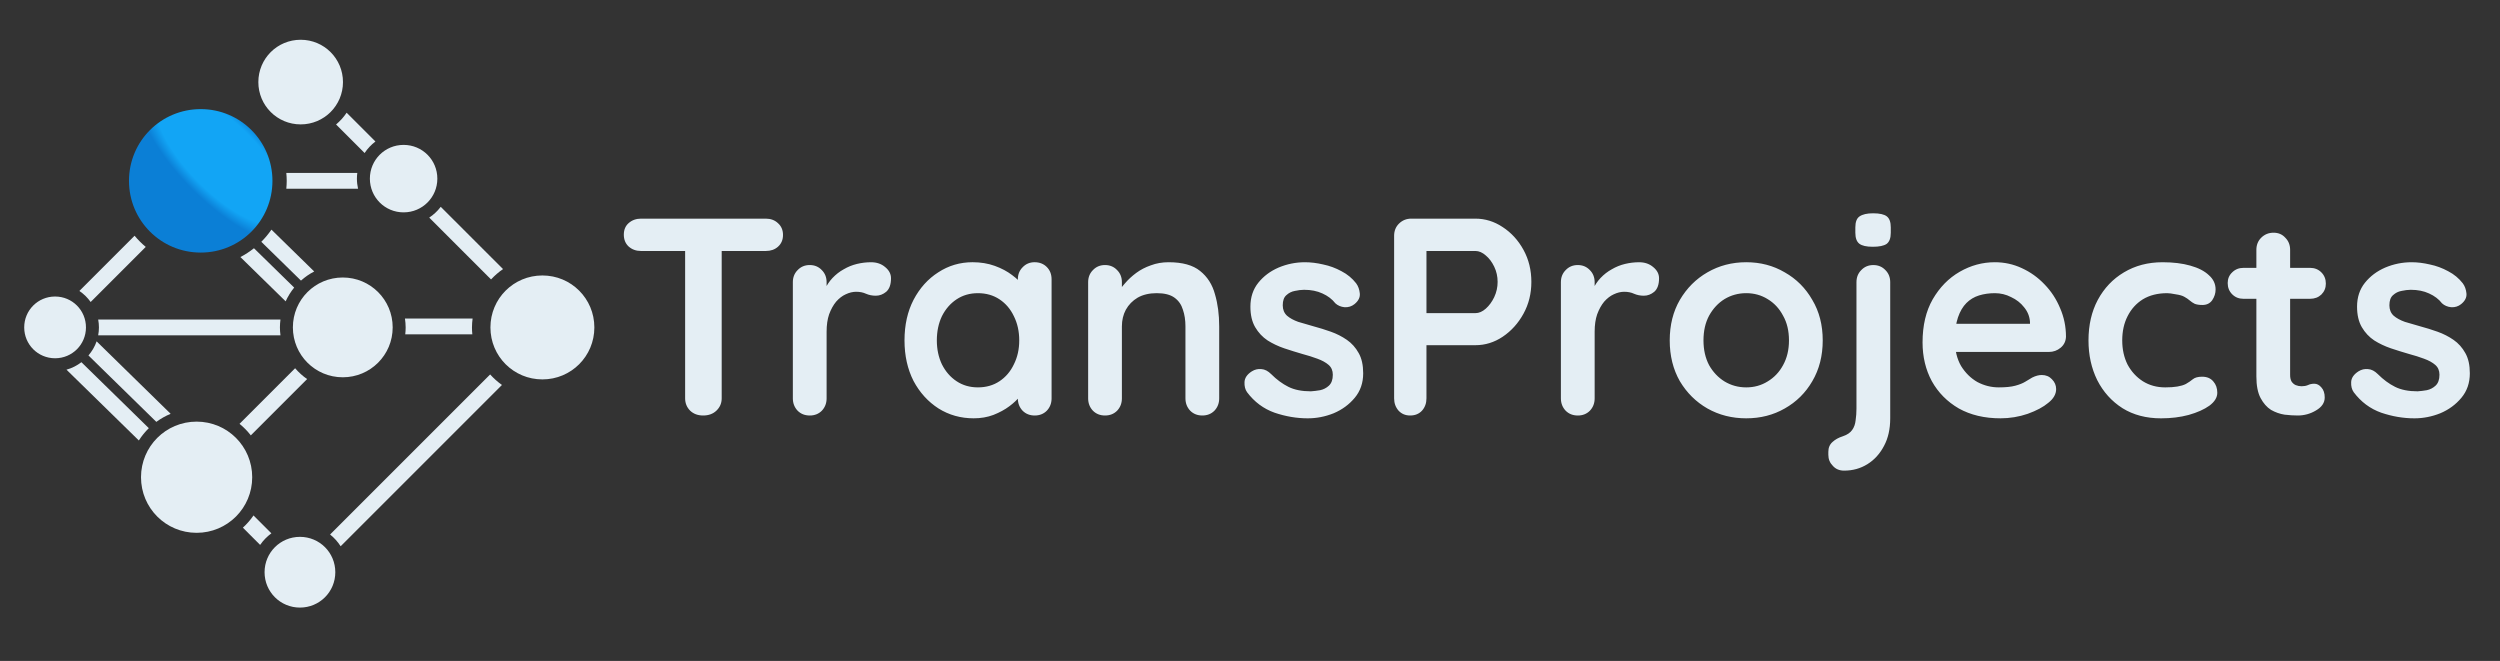
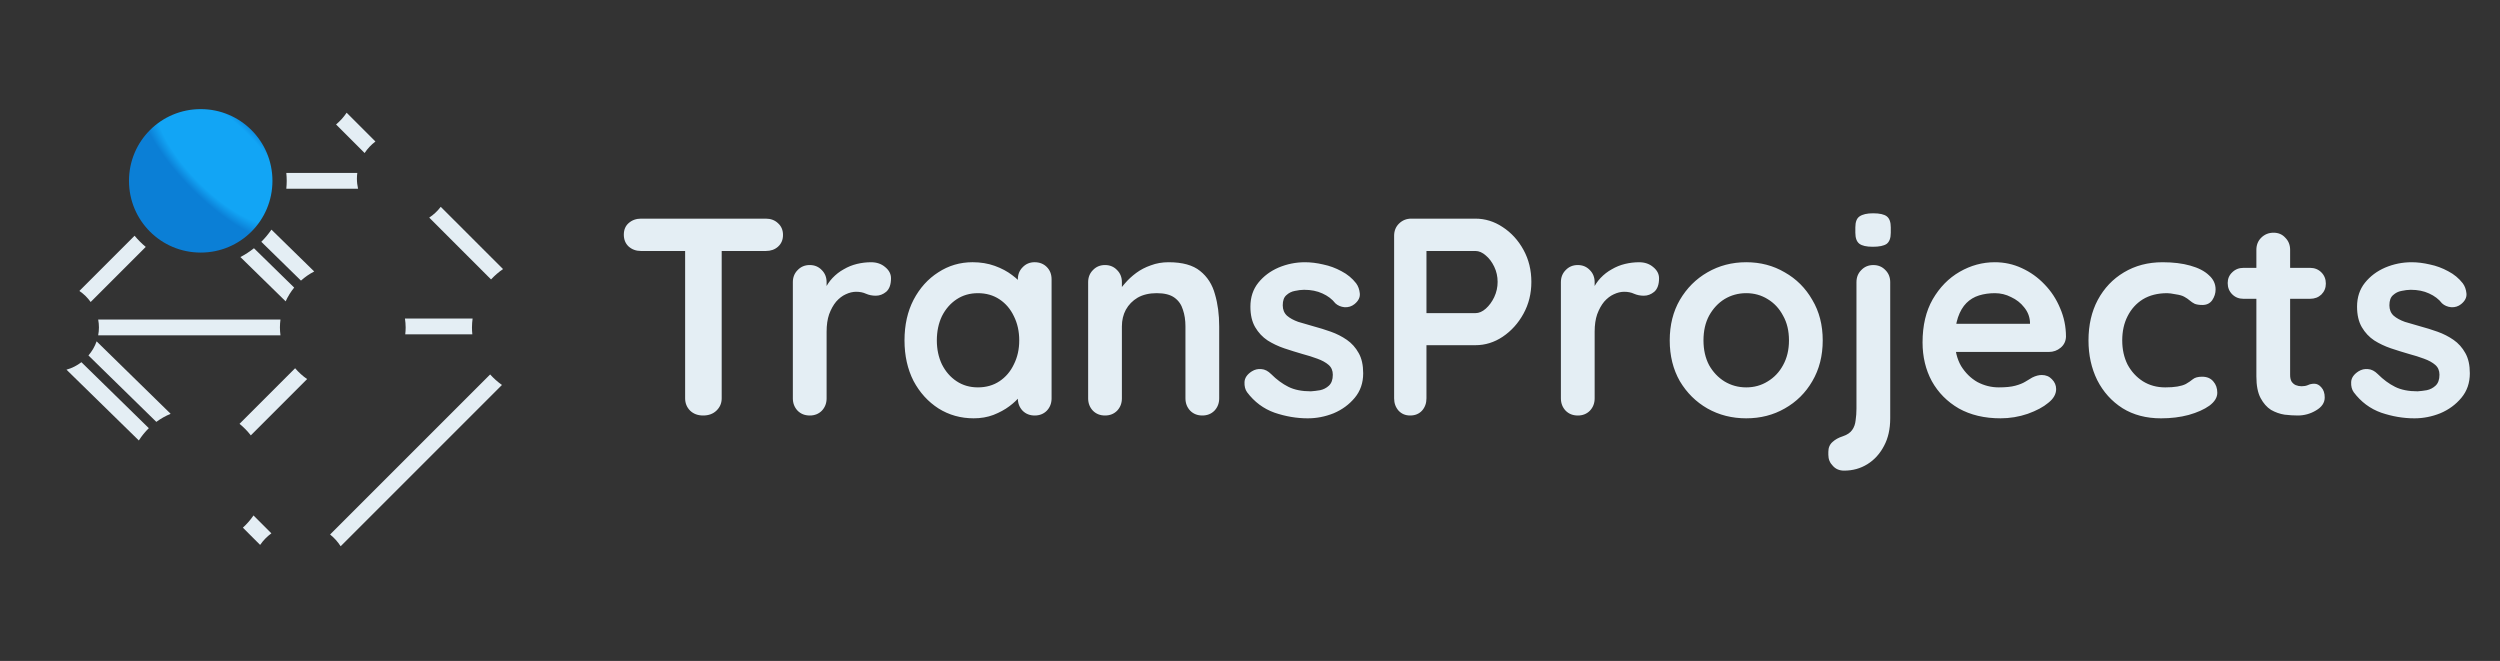
<svg xmlns="http://www.w3.org/2000/svg" xmlns:ns1="http://sodipodi.sourceforge.net/DTD/sodipodi-0.dtd" xmlns:ns2="http://www.inkscape.org/namespaces/inkscape" width="522mm" height="138mm" version="1.1" viewBox="0 0 522 138" xml:space="preserve" id="svg5" ns1:docname="Logo-dark.svg" ns2:version="1.4 (1:1.4+202410161351+e7c3feb100)">
  <rect x="0" y="0" width="522" height="138" fill="#333333" stroke="none" />
  <ns1:namedview id="namedview5" pagecolor="#ffffff" bordercolor="#000000" borderopacity="0.25" ns2:showpageshadow="2" ns2:pageopacity="0.0" ns2:pagecheckerboard="0" ns2:deskcolor="#d1d1d1" ns2:document-units="mm" ns2:zoom="0.49469987" ns2:cx="986.45669" ns2:cy="261.77488" ns2:window-width="1920" ns2:window-height="959" ns2:window-x="0" ns2:window-y="0" ns2:window-maximized="1" ns2:current-layer="svg5" />
  <defs id="defs2">
    <radialGradient id="radialGradient9" cx="112.56" cy="51.466" r="15.253" gradientTransform="matrix(1.983 1.983 -.771 .771 -136.9 -229.83)" gradientUnits="userSpaceOnUse">
      <stop style="stop-color:#12a5f5" offset=".43" id="stop1" />
      <stop style="stop-color:#0b7fd6" offset=".553" id="stop2" />
    </radialGradient>
  </defs>
  <g id="g5">
    <path transform="translate(4.763 -31.593)" d="m142.05 118.35q-1.644 0-2.701-0.998-1.057-1.057-1.057-2.584v-34.058h7.634v34.058q0 1.527-1.116 2.584-1.057 0.998-2.76 0.998zm-12.977-34.352q-1.527 0-2.584-0.94-0.998-0.94-0.998-2.466t0.998-2.408q1.057-0.94 2.584-0.94h26.072q1.527 0 2.525 0.94 1.057 0.94 1.057 2.466t-1.057 2.466q-0.998 0.881-2.525 0.881zm35.233 34.352q-1.527 0-2.525-0.998-0.998-1.057-0.998-2.584v-24.252q0-1.527 0.998-2.525 0.998-1.057 2.525-1.057 1.527 0 2.525 1.057 0.998 0.998 0.998 2.525v5.52l-0.411-3.934q0.646-1.409 1.644-2.466 1.057-1.116 2.349-1.82 1.292-0.763 2.76-1.116 1.468-0.352 2.936-0.352 1.762 0 2.936 0.998 1.233 0.998 1.233 2.349 0 1.938-0.998 2.819-0.998 0.822-2.173 0.822-1.116 0-2.055-0.411-0.881-0.411-2.055-0.411-1.057 0-2.173 0.528-1.057 0.47-1.996 1.527-0.881 1.057-1.468 2.643-0.528 1.527-0.528 3.641v13.917q0 1.527-0.998 2.584-0.998 0.998-2.525 0.998zm46.977-32.003q1.527 0 2.525 0.998t0.998 2.584v24.839q0 1.527-0.998 2.584-0.998 0.998-2.525 0.998-1.527 0-2.525-0.998-0.998-1.057-0.998-2.584v-2.877l1.292 0.528q0 0.763-0.822 1.879-0.822 1.057-2.231 2.114-1.409 1.057-3.347 1.82-1.879 0.705-4.111 0.705-4.052 0-7.34-2.055-3.288-2.114-5.226-5.755-1.879-3.699-1.879-8.456 0-4.815 1.879-8.456 1.938-3.699 5.168-5.755 3.23-2.114 7.164-2.114 2.525 0 4.639 0.763t3.641 1.938q1.585 1.174 2.408 2.408 0.881 1.174 0.881 1.996l-2.114 0.763v-4.287q0-1.527 0.998-2.525 0.998-1.057 2.525-1.057zm-11.862 26.131q2.584 0 4.521-1.292t2.995-3.523q1.116-2.231 1.116-4.991 0-2.819-1.116-5.05-1.057-2.231-2.995-3.523-1.938-1.292-4.521-1.292-2.525 0-4.463 1.292-1.938 1.292-3.054 3.523-1.057 2.231-1.057 5.05 0 2.76 1.057 4.991 1.116 2.231 3.054 3.523 1.938 1.292 4.463 1.292zm39.813-26.131q4.345 0 6.577 1.82 2.29 1.82 3.112 4.874 0.881 2.995 0.881 6.694v15.033q0 1.527-0.998 2.584-0.998 0.998-2.525 0.998-1.527 0-2.525-0.998-0.998-1.057-0.998-2.584v-15.033q0-1.938-0.528-3.465-0.47-1.585-1.762-2.525-1.292-0.94-3.699-0.94-2.349 0-3.993 0.94-1.585 0.94-2.466 2.525-0.822 1.527-0.822 3.465v15.033q0 1.527-0.998 2.584-0.998 0.998-2.525 0.998-1.527 0-2.525-0.998-0.998-1.057-0.998-2.584v-24.252q0-1.527 0.998-2.525 0.998-1.057 2.525-1.057 1.527 0 2.525 1.057 0.998 0.998 0.998 2.525v2.525l-0.881-0.176q0.528-0.998 1.527-2.114 0.998-1.174 2.349-2.173 1.351-0.998 3.054-1.585 1.703-0.646 3.699-0.646zm16.383 27.129q-0.587-0.822-0.528-2.114 0.059-1.292 1.527-2.231 0.94-0.587 1.996-0.47 1.057 0.059 2.055 1.057 1.703 1.703 3.582 2.643t4.698 0.94q0.881-0.059 1.938-0.235 1.057-0.235 1.82-0.94 0.822-0.763 0.822-2.29 0-1.292-0.881-2.055-0.881-0.763-2.349-1.292-1.409-0.528-3.171-0.998-1.82-0.528-3.758-1.174-1.879-0.646-3.465-1.644-1.585-1.057-2.584-2.76-0.998-1.703-0.998-4.287 0-2.936 1.644-4.991 1.644-2.055 4.228-3.171 2.643-1.116 5.52-1.116 1.82 0 3.817 0.47 1.996 0.411 3.817 1.409 1.82 0.94 3.054 2.525 0.646 0.881 0.763 2.114t-1.116 2.231q-0.881 0.705-2.055 0.646-1.174-0.117-1.938-0.822-0.998-1.292-2.701-2.055-1.644-0.763-3.817-0.763-0.881 0-1.938 0.235-0.998 0.176-1.762 0.881-0.763 0.646-0.763 2.114 0 1.351 0.881 2.173 0.881 0.763 2.349 1.292 1.527 0.47 3.23 0.94 1.762 0.47 3.582 1.116 1.82 0.646 3.347 1.703t2.466 2.76q0.94 1.644 0.94 4.228 0 2.995-1.762 5.109-1.762 2.114-4.404 3.23-2.643 1.057-5.402 1.057-3.465 0-6.929-1.174-3.465-1.233-5.755-4.287zm47.682-36.231q3.054 0 5.696 1.762 2.701 1.762 4.345 4.756 1.644 2.995 1.644 6.694 0 3.641-1.644 6.636-1.644 2.995-4.345 4.815-2.643 1.762-5.696 1.762h-10.805l0.587-1.057v12.155q0 1.527-0.94 2.584-0.94 0.998-2.466 0.998-1.468 0-2.408-0.998-0.94-1.057-0.94-2.584v-33.941q0-1.527 0.998-2.525 1.057-1.057 2.584-1.057zm0 19.73q1.116 0 2.173-0.94 1.057-0.94 1.762-2.408 0.705-1.527 0.705-3.171 0-1.703-0.705-3.171-0.705-1.468-1.762-2.349-1.057-0.94-2.173-0.94h-10.922l0.705-1.057v14.974l-0.646-0.94zm21.375 21.375q-1.527 0-2.525-0.998-0.998-1.057-0.998-2.584v-24.252q0-1.527 0.998-2.525 0.998-1.057 2.525-1.057 1.527 0 2.525 1.057 0.998 0.998 0.998 2.525v5.52l-0.411-3.934q0.646-1.409 1.644-2.466 1.057-1.116 2.349-1.82 1.292-0.763 2.76-1.116 1.468-0.352 2.936-0.352 1.762 0 2.936 0.998 1.233 0.998 1.233 2.349 0 1.938-0.998 2.819-0.998 0.822-2.173 0.822-1.116 0-2.055-0.411-0.881-0.411-2.055-0.411-1.057 0-2.173 0.528-1.057 0.47-1.996 1.527-0.881 1.057-1.468 2.643-0.528 1.527-0.528 3.641v13.917q0 1.527-0.998 2.584-0.998 0.998-2.525 0.998zm51.146-15.679q0 4.815-2.173 8.515-2.114 3.641-5.755 5.696-3.582 2.055-8.045 2.055t-8.104-2.055q-3.582-2.055-5.755-5.696-2.114-3.699-2.114-8.515 0-4.815 2.114-8.456 2.173-3.699 5.755-5.755 3.641-2.114 8.104-2.114t8.045 2.114q3.641 2.055 5.755 5.755 2.173 3.641 2.173 8.456zm-7.047 0q0-2.995-1.233-5.168-1.174-2.231-3.23-3.465-1.996-1.233-4.463-1.233-2.466 0-4.521 1.233-1.996 1.233-3.23 3.465-1.174 2.173-1.174 5.168 0 2.936 1.174 5.168 1.233 2.173 3.23 3.406 2.055 1.233 4.521 1.233 2.466 0 4.463-1.233 2.055-1.233 3.23-3.406 1.233-2.231 1.233-5.168zm21.14 16.266q0 3.347-1.292 5.755-1.292 2.466-3.465 3.817-2.173 1.351-4.874 1.351-1.468 0-2.349-0.998-0.94-0.94-0.94-2.29v-0.646q0-1.292 0.881-2.055 0.822-0.763 2.114-1.174 1.409-0.47 1.996-1.351 0.587-0.822 0.705-1.996 0.176-1.174 0.176-2.466v-26.366q0-1.527 0.998-2.525 0.998-1.057 2.525-1.057t2.525 1.057q0.998 0.998 0.998 2.525zm-3.641-35.82q-1.996 0-2.819-0.646-0.822-0.646-0.822-2.29v-1.116q0-1.703 0.881-2.29 0.94-0.646 2.819-0.646 2.055 0 2.877 0.646 0.822 0.646 0.822 2.29v1.116q0 1.703-0.881 2.349-0.881 0.587-2.877 0.587zm26.659 35.82q-4.991 0-8.691-2.055-3.641-2.114-5.637-5.696-1.938-3.582-1.938-8.104 0-5.285 2.114-8.984 2.173-3.758 5.637-5.755 3.465-1.996 7.34-1.996 2.995 0 5.637 1.233 2.701 1.233 4.756 3.406 2.055 2.114 3.23 4.933 1.233 2.819 1.233 5.99-0.059 1.409-1.116 2.29-1.057 0.881-2.466 0.881h-22.432l-1.762-5.872h21.551l-1.292 1.174v-1.585q-0.117-1.703-1.233-3.054-1.057-1.351-2.701-2.114-1.585-0.822-3.406-0.822-1.762 0-3.288 0.47-1.527 0.47-2.643 1.585-1.116 1.116-1.762 2.995-0.646 1.879-0.646 4.756 0 3.171 1.292 5.402 1.351 2.173 3.406 3.347 2.114 1.116 4.463 1.116 2.173 0 3.465-0.352 1.292-0.352 2.055-0.822 0.822-0.528 1.468-0.881 1.057-0.528 1.996-0.528 1.292 0 2.114 0.881 0.881 0.881 0.881 2.055 0 1.585-1.644 2.877-1.527 1.292-4.287 2.29-2.76 0.94-5.696 0.94zm33.823-32.59q3.347 0 5.813 0.705 2.525 0.705 3.876 1.996 1.409 1.233 1.409 2.995 0 1.174-0.705 2.231-0.705 0.998-2.055 0.998-0.94 0-1.585-0.235-0.587-0.294-1.057-0.705t-1.116-0.763q-0.587-0.352-1.82-0.528-1.174-0.235-1.762-0.235-2.995 0-5.109 1.292-2.055 1.292-3.171 3.523-1.116 2.173-1.116 5.05 0 2.819 1.116 5.05 1.174 2.173 3.171 3.465 2.055 1.292 4.698 1.292 1.468 0 2.525-0.176 1.057-0.176 1.762-0.528 0.822-0.47 1.468-0.998 0.646-0.528 1.938-0.528 1.527 0 2.349 0.998 0.822 0.94 0.822 2.349 0 1.468-1.644 2.701-1.644 1.174-4.345 1.938-2.643 0.705-5.755 0.705-4.639 0-8.045-2.114-3.406-2.173-5.285-5.872-1.82-3.699-1.82-8.28 0-4.815 1.938-8.456 1.996-3.699 5.461-5.755 3.523-2.114 8.045-2.114zm16.912 1.174h13.917q1.409 0 2.349 0.94t0.94 2.349q0 1.351-0.94 2.29-0.94 0.881-2.349 0.881h-13.917q-1.409 0-2.349-0.94-0.94-0.94-0.94-2.349 0-1.351 0.94-2.231 0.94-0.94 2.349-0.94zm6.283-7.34q1.527 0 2.466 1.057 0.998 0.998 0.998 2.525v26.131q0 0.822 0.294 1.351 0.352 0.528 0.881 0.763 0.587 0.235 1.233 0.235 0.705 0 1.292-0.235 0.587-0.294 1.351-0.294 0.822 0 1.468 0.763 0.705 0.763 0.705 2.114 0 1.644-1.82 2.701-1.762 1.057-3.817 1.057-1.233 0-2.76-0.176-1.468-0.235-2.819-0.998-1.292-0.822-2.173-2.466-0.881-1.644-0.881-4.521v-26.425q0-1.527 0.998-2.525 1.057-1.057 2.584-1.057zm16.736 33.295q-0.587-0.822-0.528-2.114 0.059-1.292 1.527-2.231 0.94-0.587 1.996-0.47 1.057 0.059 2.055 1.057 1.703 1.703 3.582 2.643 1.879 0.94 4.698 0.94 0.881-0.059 1.938-0.235 1.057-0.235 1.82-0.94 0.822-0.763 0.822-2.29 0-1.292-0.881-2.055-0.881-0.763-2.349-1.292-1.409-0.528-3.171-0.998-1.82-0.528-3.758-1.174-1.879-0.646-3.465-1.644-1.585-1.057-2.584-2.76-0.998-1.703-0.998-4.287 0-2.936 1.644-4.991 1.644-2.055 4.228-3.171 2.643-1.116 5.52-1.116 1.82 0 3.817 0.47 1.996 0.411 3.817 1.409 1.82 0.94 3.054 2.525 0.646 0.881 0.763 2.114 0.117 1.233-1.116 2.231-0.881 0.705-2.055 0.646-1.174-0.117-1.938-0.822-0.998-1.292-2.701-2.055-1.644-0.763-3.817-0.763-0.881 0-1.938 0.235-0.998 0.176-1.762 0.881-0.763 0.646-0.763 2.114 0 1.351 0.881 2.173 0.881 0.763 2.349 1.292 1.527 0.47 3.23 0.94 1.762 0.47 3.582 1.116 1.82 0.646 3.347 1.703 1.527 1.057 2.466 2.76 0.94 1.644 0.94 4.228 0 2.995-1.762 5.109t-4.404 3.23q-2.643 1.057-5.402 1.057-3.465 0-6.929-1.174-3.465-1.233-5.755-4.287z" style="fill:#e4eef4;font-variation-settings:'wght' 700;stroke-width:0.612;fill-opacity:1" aria-label="TransProjects" id="path2" />
-     <path d="m62.779 8.303c-4.895 0-8.836 3.94-8.836 8.836s3.94 8.834 8.836 8.834c4.895 1e-6 8.834-3.939 8.834-8.834 0-4.895-3.939-8.836-8.834-8.836zm21.494 21.951c-3.906 0-7.043 3.137-7.043 7.043s3.137 7.045 7.043 7.045c3.906 0 7.045-3.139 7.045-7.045s-3.139-7.043-7.045-7.043zm28.981 27.263c-6.016 0-10.852 4.835-10.852 10.85 0 6.016 4.836 10.852 10.852 10.852 6.016 0 10.849-4.836 10.849-10.852 0-6.016-4.834-10.85-10.849-10.85zm-41.682 0.424c-5.77 0-10.418 4.648-10.418 10.418-1e-6 5.77 4.648 10.418 10.418 10.418 5.77 0 10.42-4.648 10.42-10.418 0-5.77-4.65-10.418-10.42-10.418zm-60.07 3.973c-3.576 1e-6 -6.446 2.869-6.446 6.445-3e-7 3.576 2.87 6.446 6.446 6.446 3.576 1e-6 6.447-2.87 6.447-6.446s-2.871-6.445-6.447-6.445zm29.551 26.121c-6.427 0-11.61 5.182-11.61 11.61 1e-6 6.427 5.182 11.608 11.61 11.608 6.427 0 11.608-5.18 11.608-11.608 0-6.427-5.18-11.61-11.608-11.61zm21.576 24.059c-4.095 0-7.387 3.29-7.387 7.385-3e-6 4.095 3.292 7.385 7.387 7.385 4.095 0 7.385-3.29 7.385-7.385-2e-6 -4.095-3.29-7.385-7.385-7.385z" style="fill:#e4eef4;fill-opacity:1" id="path3" />
    <path d="m41.908 22.783c-8.289 0-14.976 6.689-14.976 14.978s6.687 14.977 14.976 14.977 14.979-6.687 14.979-14.977-6.689-14.978-14.979-14.978z" style="fill:url(#radialGradient9)" id="path4" />
    <path d="m72.378 23.534c-0.616 0.92-1.36 1.747-2.207 2.455l5.961 5.961c0.61-0.926 1.377-1.736 2.257-2.406zm-12.596 12.579c0.05 0.544 0.084 1.092 0.084 1.649 0 0.556-0.034 1.104-0.084 1.647h14.979c-0.152-0.681-0.238-1.387-0.238-2.112 0-0.401 0.032-0.795 0.08-1.183zm32.245 7.069c-0.67 0.88-1.48 1.646-2.405 2.256l12.907 12.908c0.754-0.806 1.587-1.539 2.504-2.16zm-35.348 4.766c-0.629 0.909-1.335 1.761-2.117 2.538l8.281 8.104c0.834-0.747 1.76-1.389 2.765-1.905zm-28.576 1.275-11.53 11.53c0.921 0.617 1.712 1.405 2.357 2.305l11.503-11.503c-0.846-0.705-1.626-1.485-2.33-2.332zm24.925 2.61c-0.882 0.698-1.827 1.316-2.831 1.841l9.448 9.245c0.474-1.033 1.068-2 1.781-2.869zm31.526 14.674c0.087 0.607 0.147 1.223 0.147 1.853 0 0.488-0.032 0.969-0.084 1.444h14.005c-0.046-0.473-0.073-0.951-0.073-1.436 0-0.632 0.054-1.25 0.132-1.861zm-64.052 0.214c0.097 0.533 0.156 1.079 0.156 1.639 0 0.567-0.059 1.119-0.159 1.658h38.066c-0.069-0.544-0.117-1.095-0.117-1.658 0-0.556 0.046-1.101 0.114-1.639zm-0.33 4.552c-0.371 1.097-0.97 2.079-1.702 2.948l14.172 13.867c0.922-0.673 1.92-1.245 2.99-1.685zm-3.173 4.355c-0.925 0.702-1.968 1.249-3.118 1.56l15.108 14.784c0.597-0.935 1.294-1.799 2.086-2.57zm44.622 1.262-11.608 11.607c0.879 0.708 1.666 1.52 2.356 2.413l11.757-11.757c-0.93-0.644-1.77-1.407-2.506-2.263zm40.723 1.295-33.42 33.42c0.863 0.692 1.607 1.522 2.204 2.456l33.681-33.68c-0.903-0.638-1.727-1.377-2.465-2.196zm-49.412 29.441c-0.634 0.939-1.386 1.789-2.218 2.552l3.599 3.599c0.642-0.933 1.441-1.746 2.352-2.418z" style="fill:#e4eef4;fill-opacity:1" id="path5" />
  </g>
</svg>